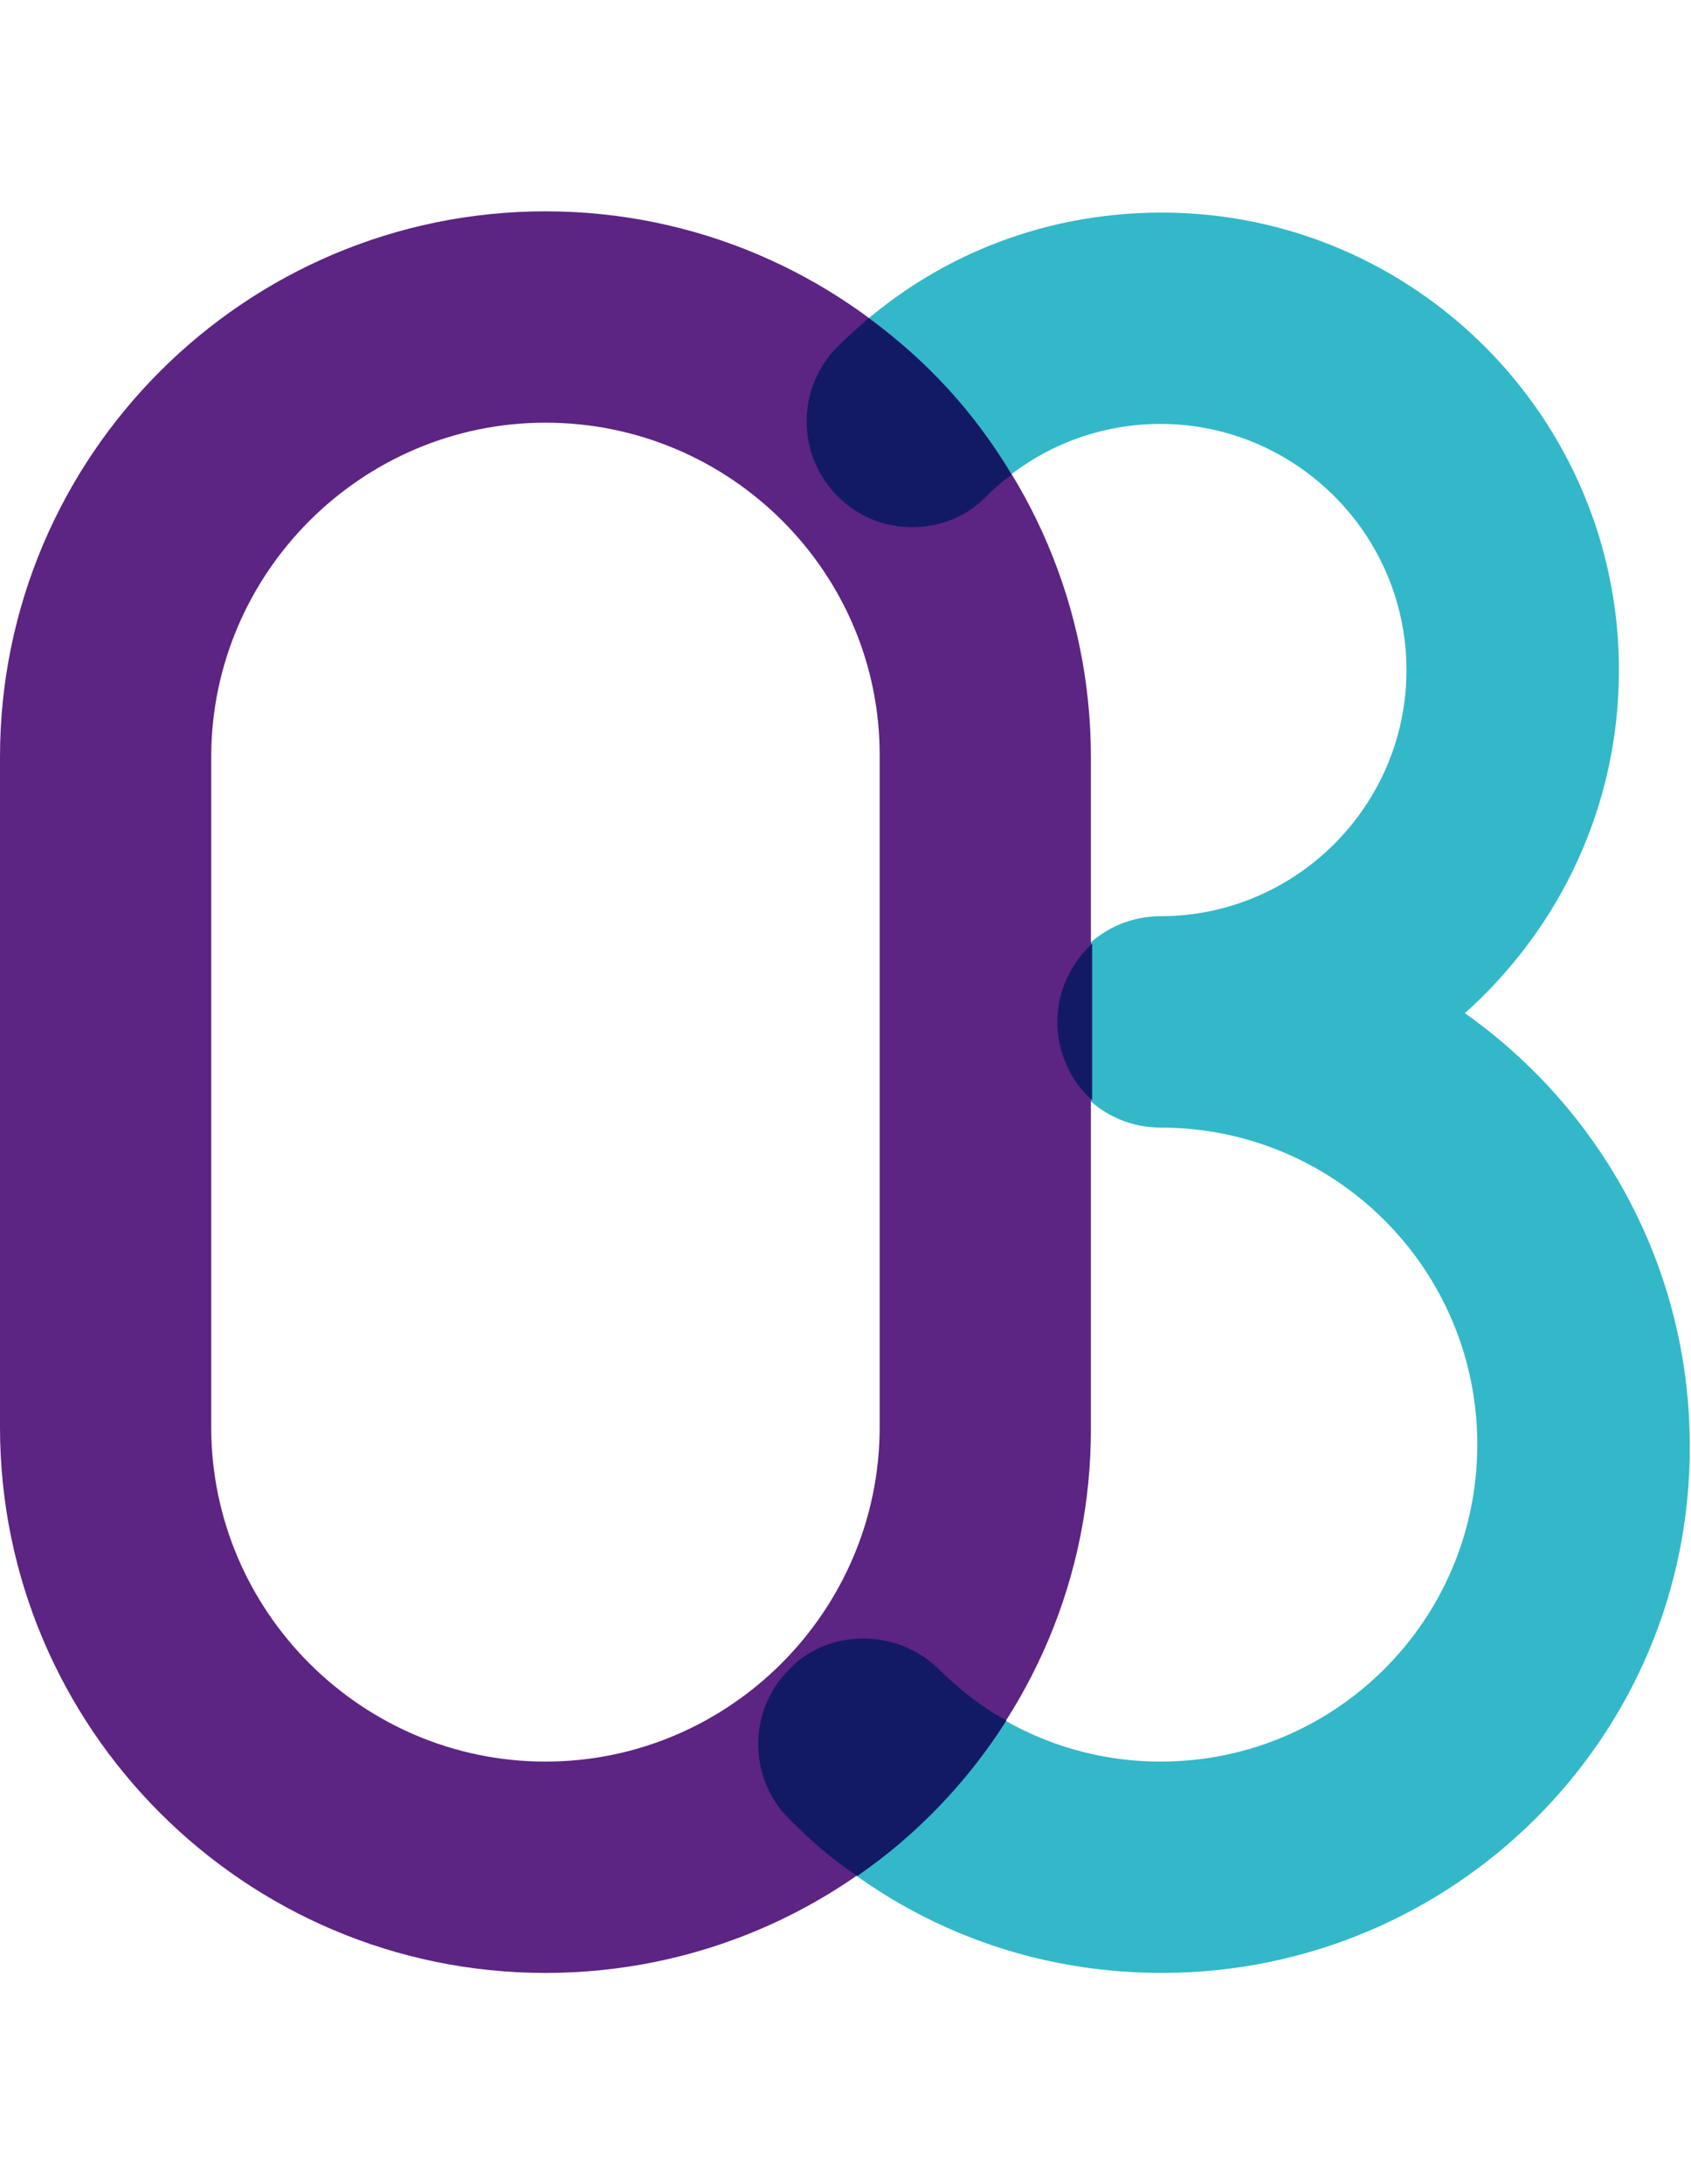
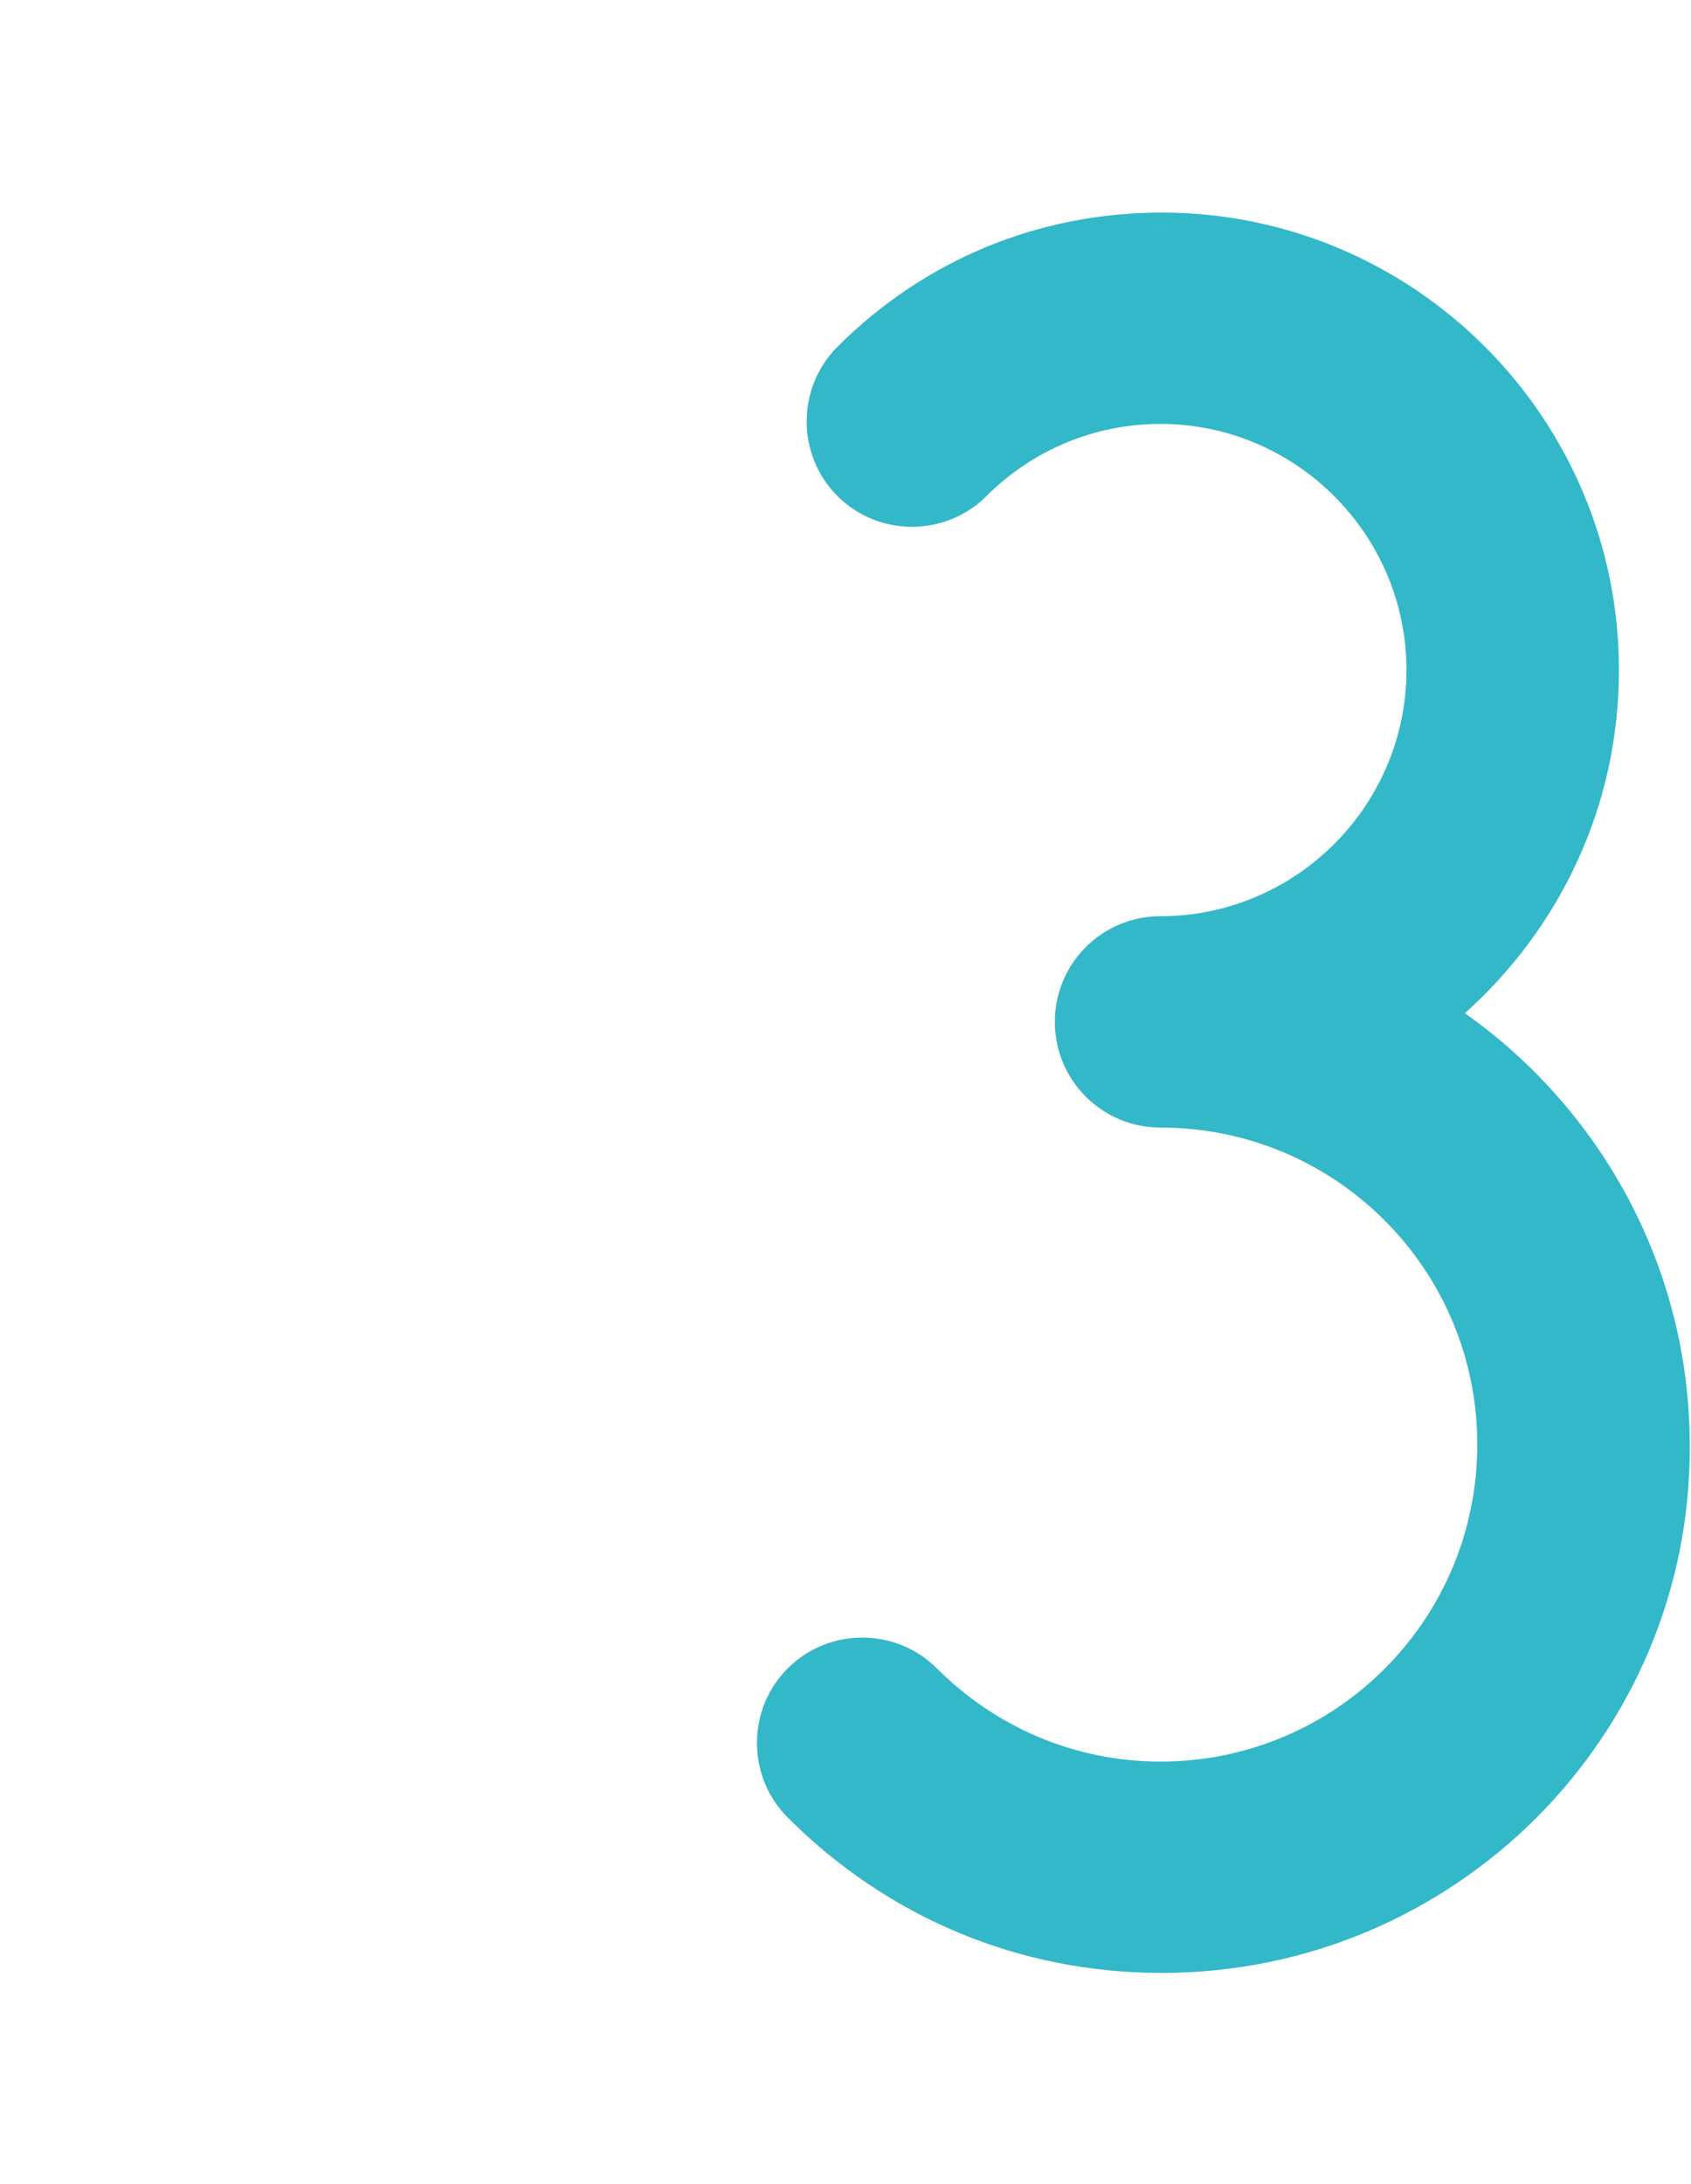
<svg xmlns="http://www.w3.org/2000/svg" version="1.1" x="0px" y="0px" viewBox="0 0 136.1 175.7" style="enable-background:new 0 0 136.1 175.7;" xml:space="preserve">
  <style type="text/css">
	.st0{fill:#32B8C9;}
	.st1{fill:#5C2483;}
	.st2{fill:#121A66;}
</style>
  <g id="Ebene_1">
    <path class="st0" d="M93.5,158.7c-11.4,0-22-4.4-30.1-12.5c-3.3-3.3-3.3-8.7,0-12c3.3-3.3,8.7-3.3,12,0c4.8,4.8,11.2,7.5,18,7.5   c14.1,0,25.5-11.4,25.5-25.5s-11.4-25.5-25.5-25.5c-4.7,0-8.5-3.8-8.5-8.5c0-4.7,3.8-8.5,8.5-8.5c10.9,0,19.8-8.9,19.8-19.8   c0-10.9-8.9-19.8-19.8-19.8c-5.3,0-10.3,2.1-14,5.8c-3.3,3.3-8.7,3.3-12,0c-3.3-3.3-3.3-8.7,0-12c7-7,16.2-10.8,26.1-10.8   c20.3,0,36.8,16.5,36.8,36.8c0,11-4.8,20.8-12.4,27.6c10.9,7.7,18.1,20.4,18.1,34.8C136.1,139.7,117,158.7,93.5,158.7z" />
-     <path class="st1" d="M43.9,158.7C19.7,158.7,0,139,0,114.8V60.9C0,36.7,19.7,17,43.9,17c24.2,0,43.9,19.7,43.9,43.9v53.9   C87.9,139,68.2,158.7,43.9,158.7z M43.9,34C29.1,34,17,46.1,17,60.9v53.9c0,14.8,12.1,26.9,26.9,26.9s26.9-12.1,26.9-26.9V60.9   C70.9,46.1,58.8,34,43.9,34z" />
  </g>
  <g id="Ebene_2">
-     <path class="st2" d="M69.9,25.6c-0.8,0.7-1.7,1.5-2.5,2.3c-3.3,3.3-3.3,8.7,0,12c1.7,1.7,3.8,2.5,6,2.5c2.2,0,4.4-0.8,6-2.5   c0.6-0.6,1.3-1.2,2-1.7C78.5,33.2,74.5,28.9,69.9,25.6 M87.9,75.9c-1.7,1.6-2.8,3.8-2.8,6.3s1.1,4.8,2.8,6.3V75.9z M69.5,131.8   c-2.2,0-4.4,0.8-6,2.5c-3.3,3.3-3.3,8.7,0,12c1.7,1.7,3.5,3.3,5.5,4.6c4.8-3.3,8.9-7.6,12-12.5c-2-1.1-3.8-2.5-5.5-4.2   C73.8,132.6,71.7,131.8,69.5,131.8" />
-   </g>
+     </g>
</svg>